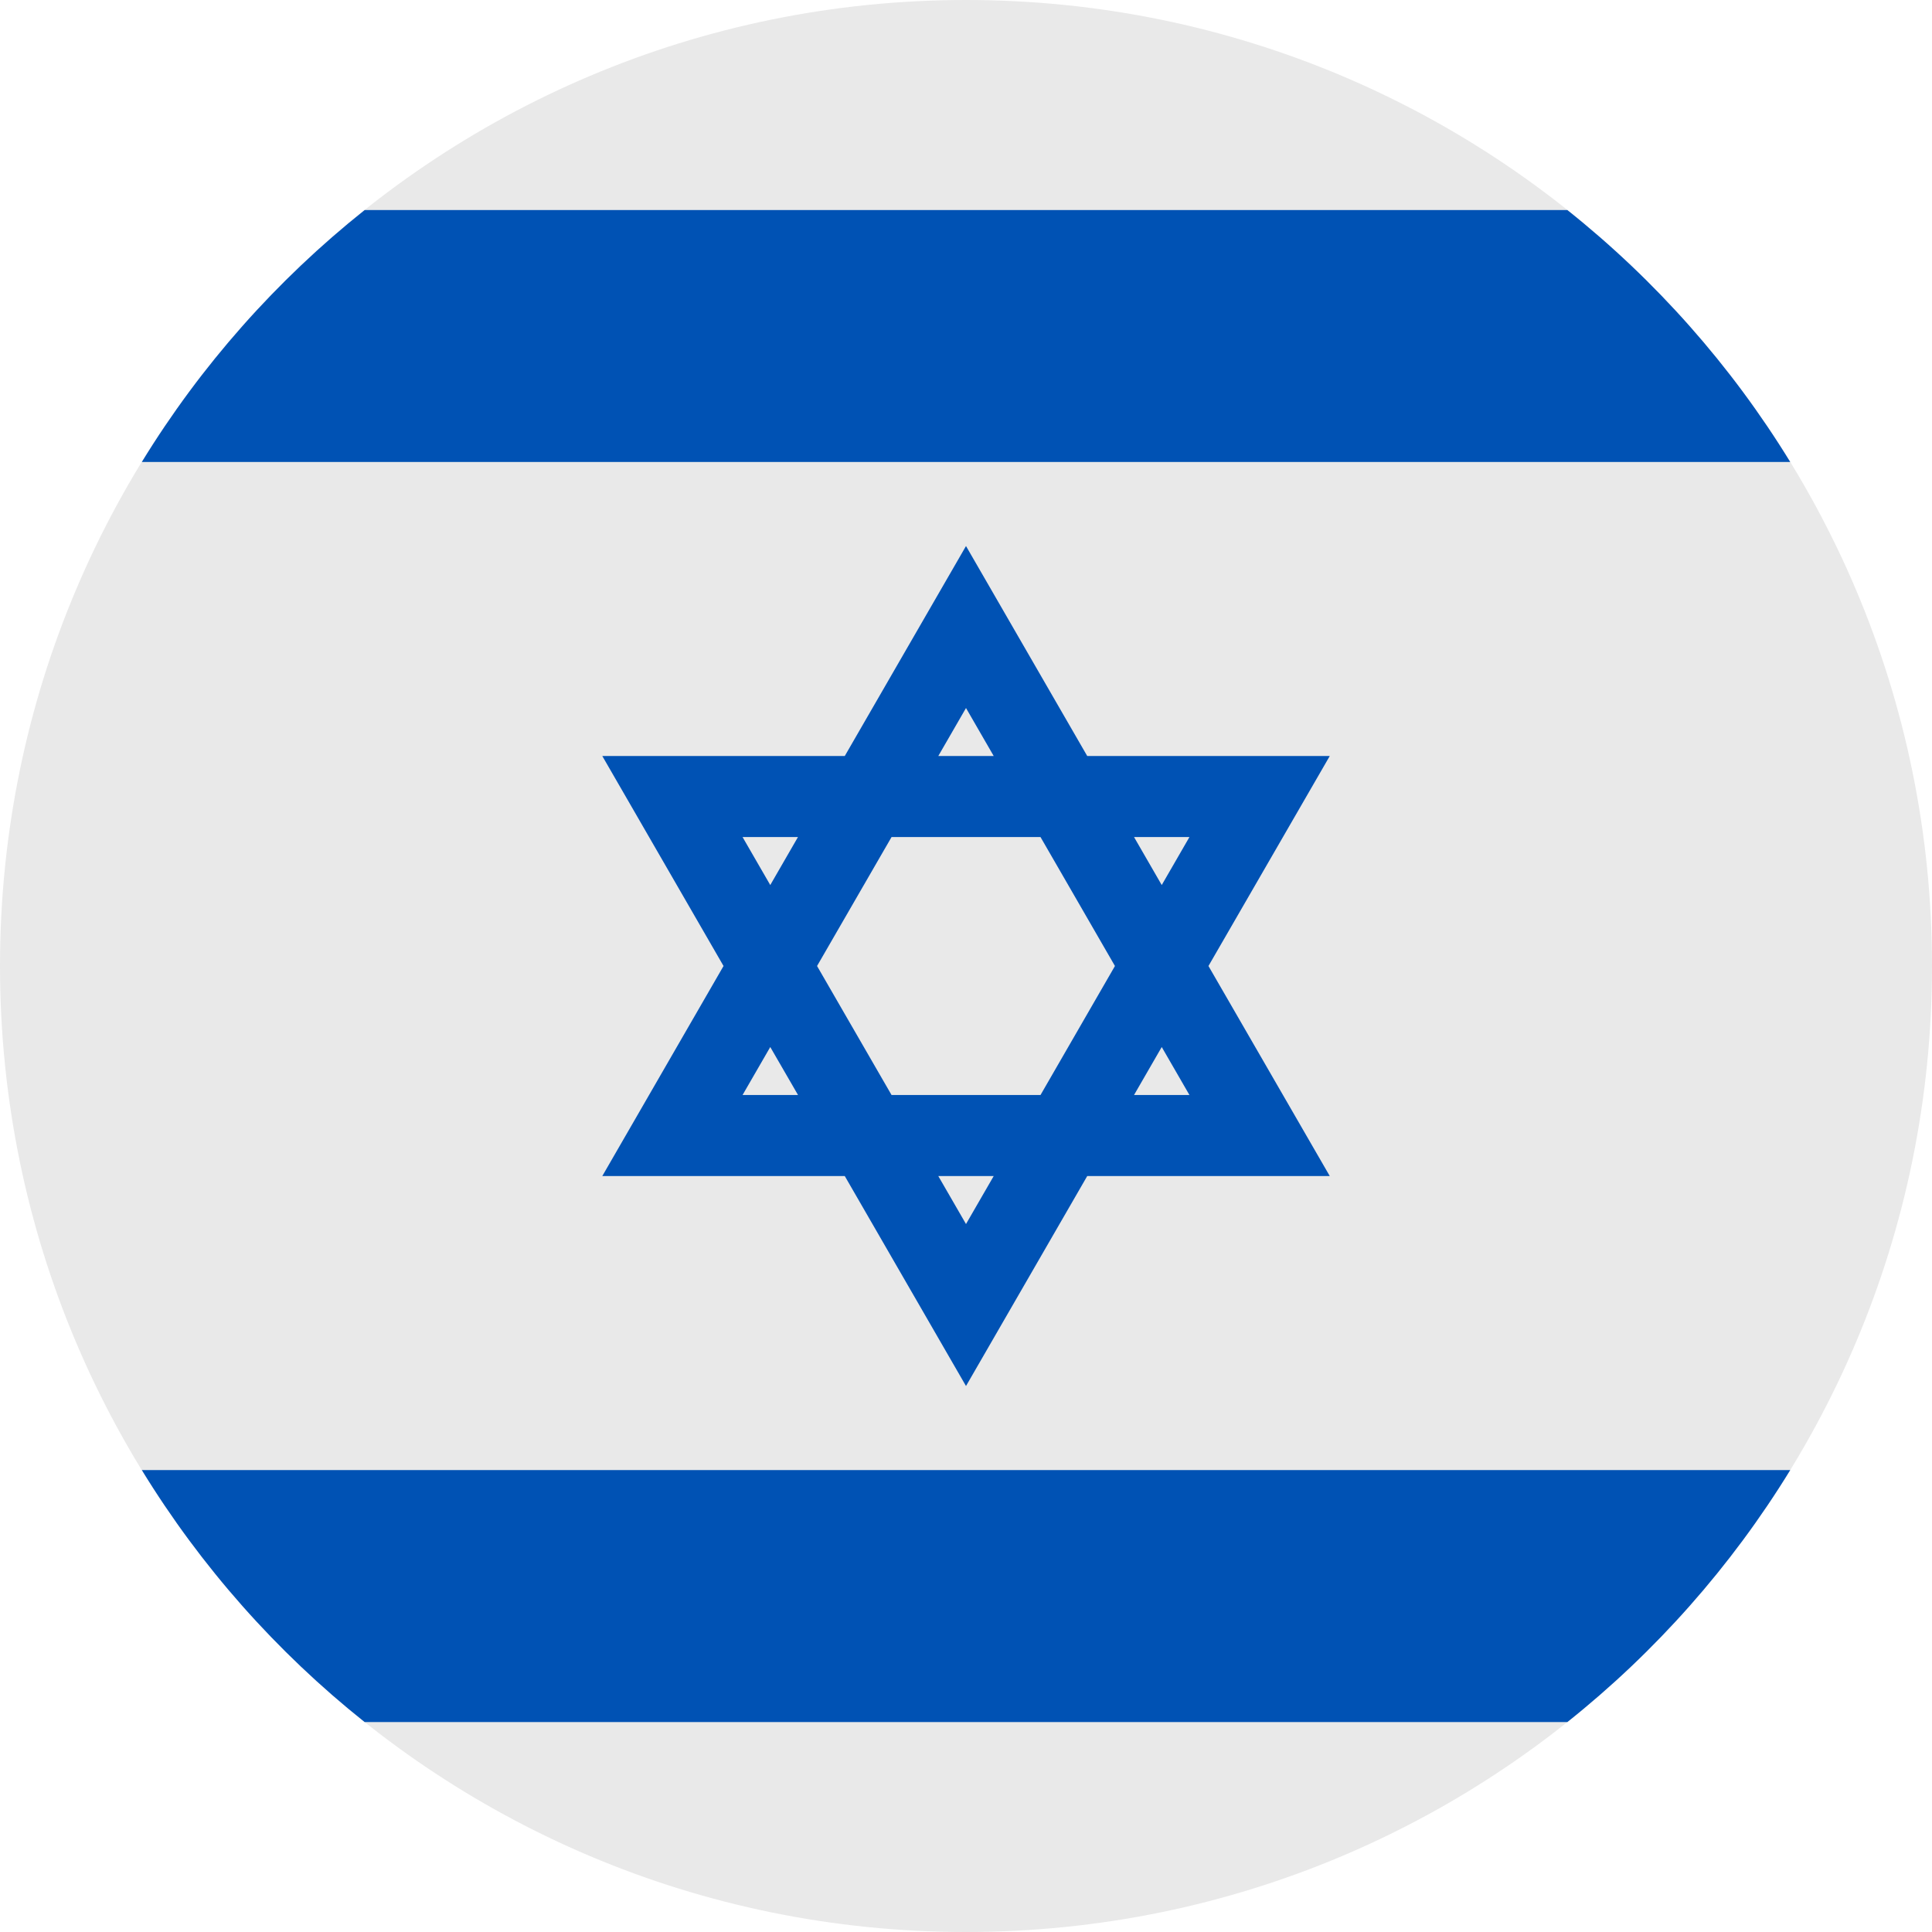
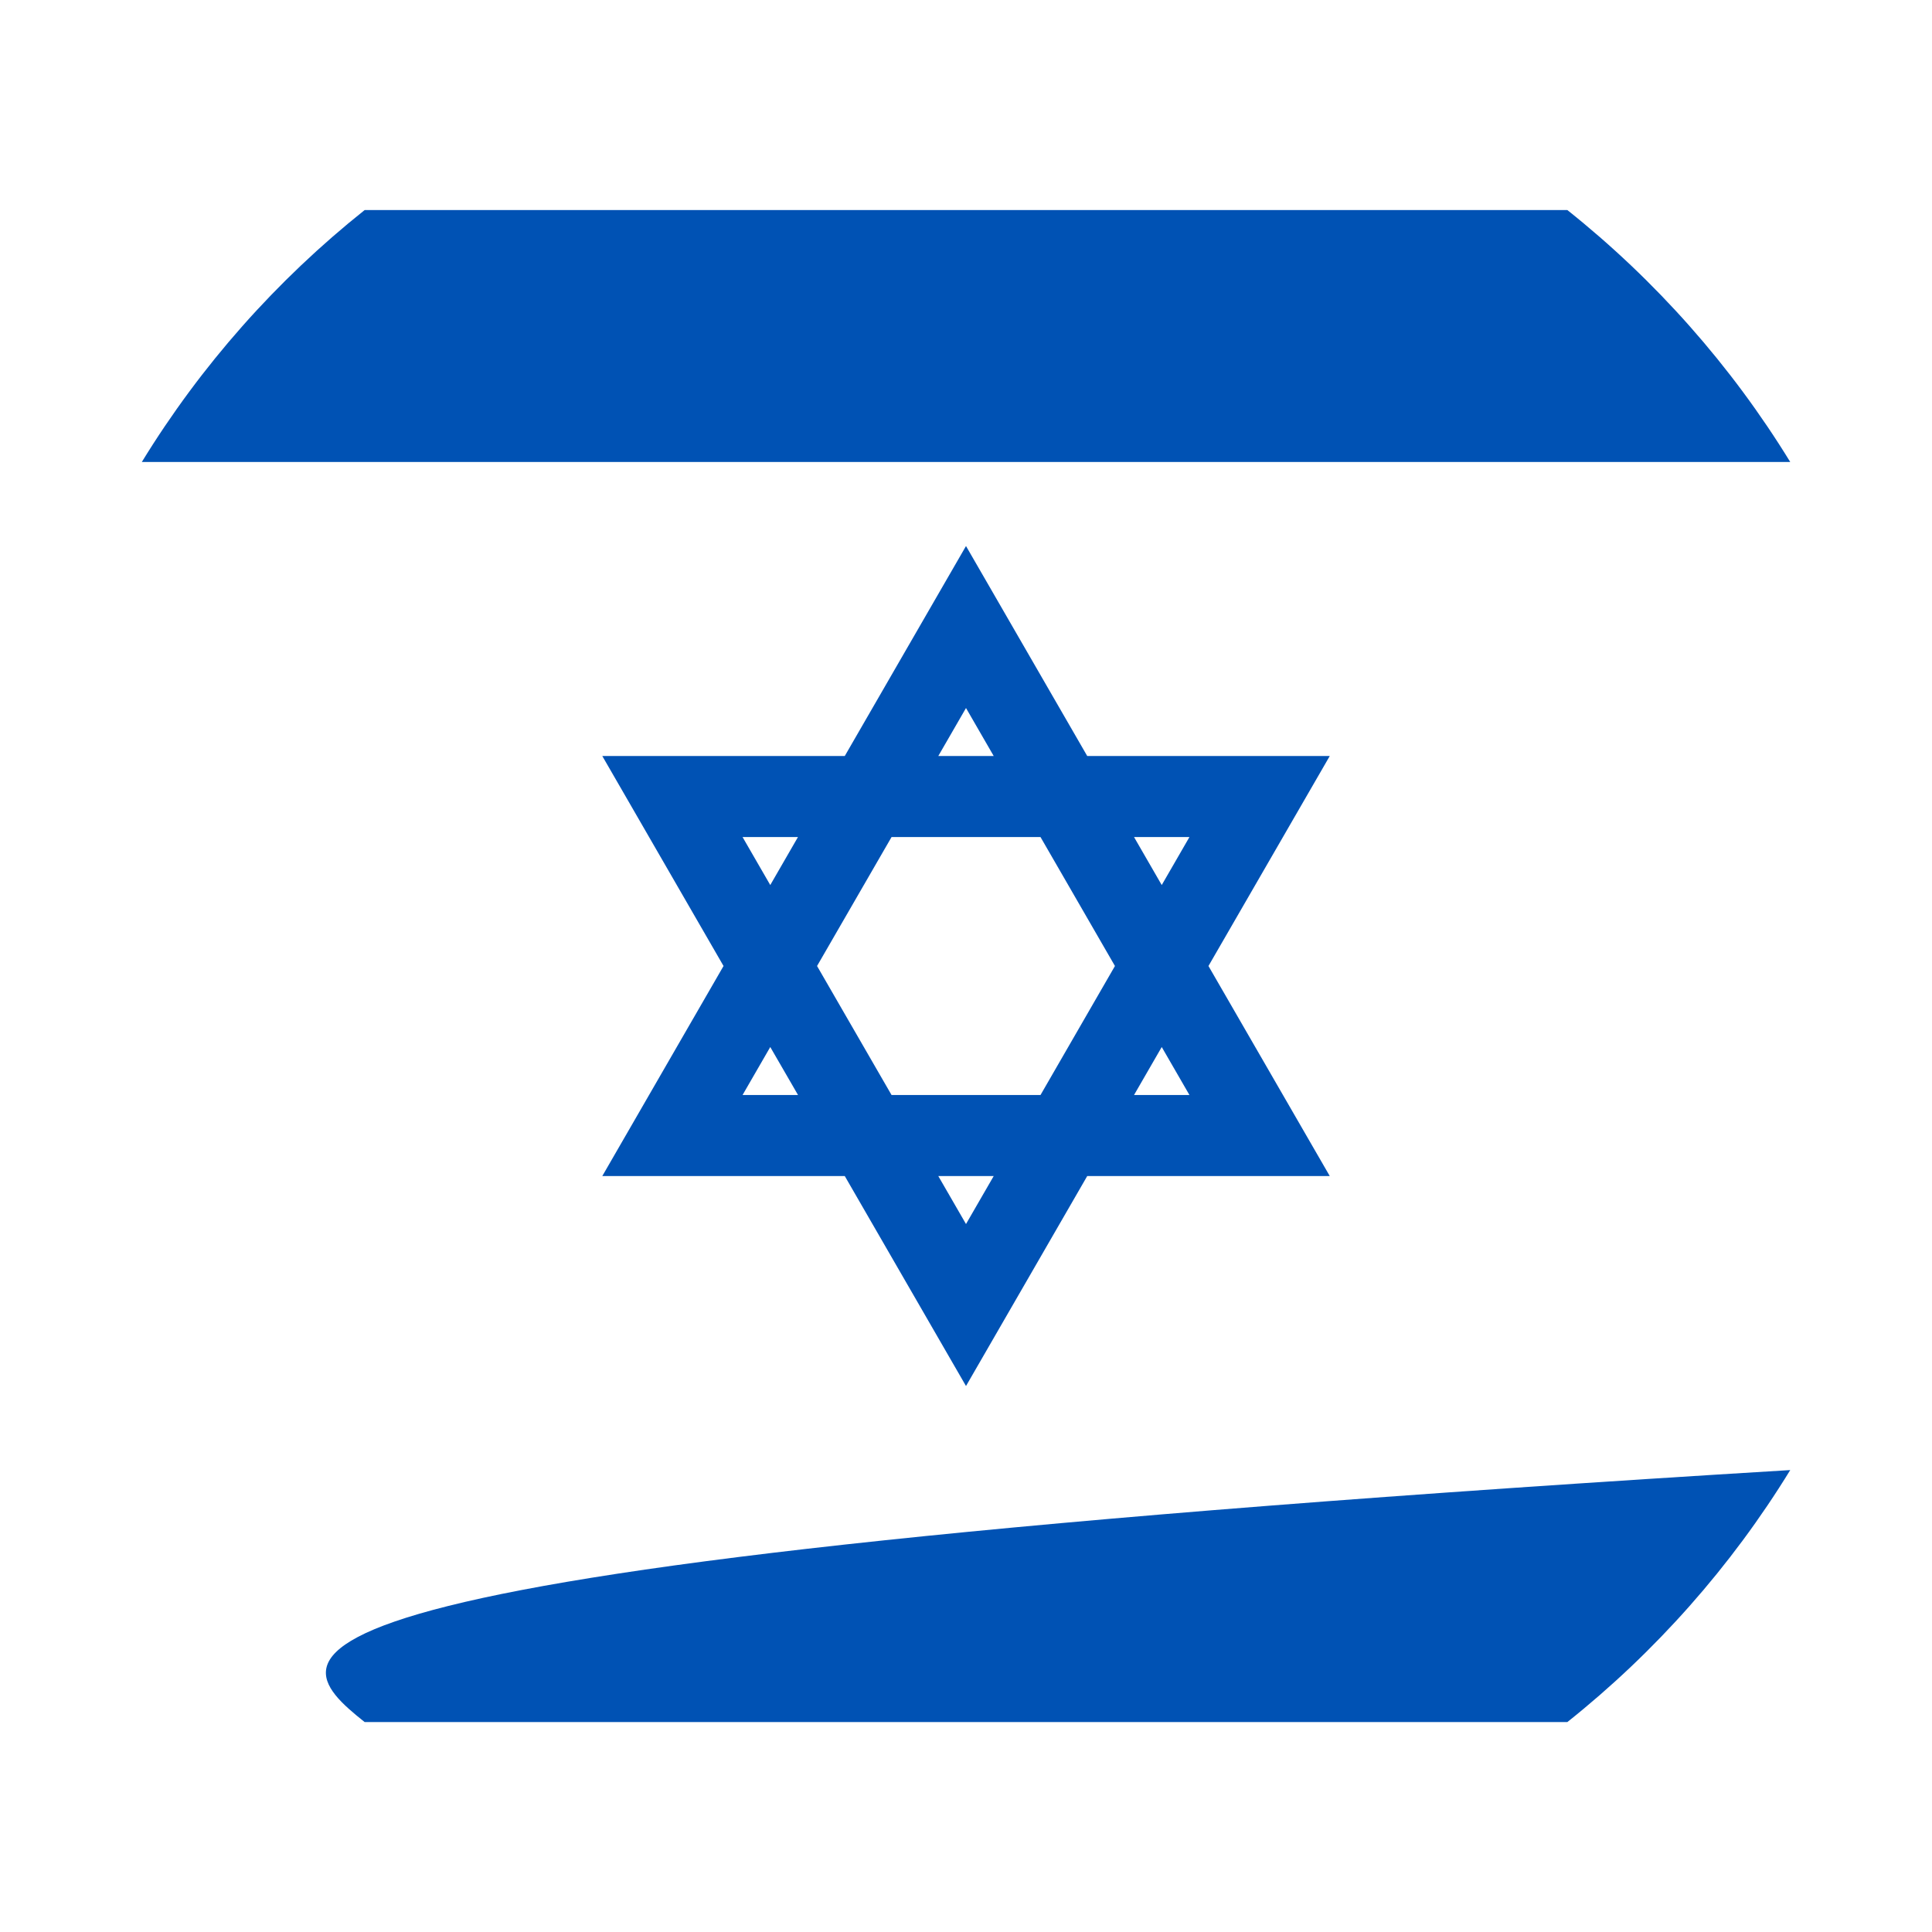
<svg xmlns="http://www.w3.org/2000/svg" width="44" height="44" viewBox="0 0 32 32" fill="none">
-   <path d="M16 32C24.837 32 32 24.837 32 16C32 7.163 24.837 0 16 0C7.163 0 0 7.163 0 16C0 24.837 7.163 32 16 32Z" fill="#E9E9E9" />
  <path d="M22.025 12.522H18.008L16 9.044L13.992 12.522H9.976L11.984 16L9.976 19.479H13.992L16 22.957L18.008 19.479H22.025L20.016 16L22.025 12.522ZM18.467 16L17.234 18.137H14.767L13.533 16L14.767 13.864H17.234L18.467 16ZM16 11.727L16.459 12.522H15.541L16 11.727ZM12.299 13.864H13.217L12.758 14.659L12.299 13.864ZM12.299 18.137L12.758 17.342L13.218 18.137H12.299ZM16 20.274L15.541 19.479H16.459L16 20.274ZM19.701 18.137H18.783L19.242 17.342L19.701 18.137ZM18.783 13.864H19.701L19.242 14.659L18.783 13.864Z" fill="#0052B4" />
  <path d="M25.96 3.479H6.04C4.58 4.642 3.328 6.054 2.349 7.652H29.652C28.672 6.054 27.42 4.642 25.96 3.479Z" fill="#0052B4" />
-   <path d="M6.04 28.523H25.96C27.42 27.36 28.672 25.947 29.652 24.349H2.349C3.328 25.947 4.58 27.36 6.04 28.523Z" fill="#0052B4" />
+   <path d="M6.04 28.523H25.96C27.42 27.36 28.672 25.947 29.652 24.349C3.328 25.947 4.58 27.36 6.04 28.523Z" fill="#0052B4" />
</svg>